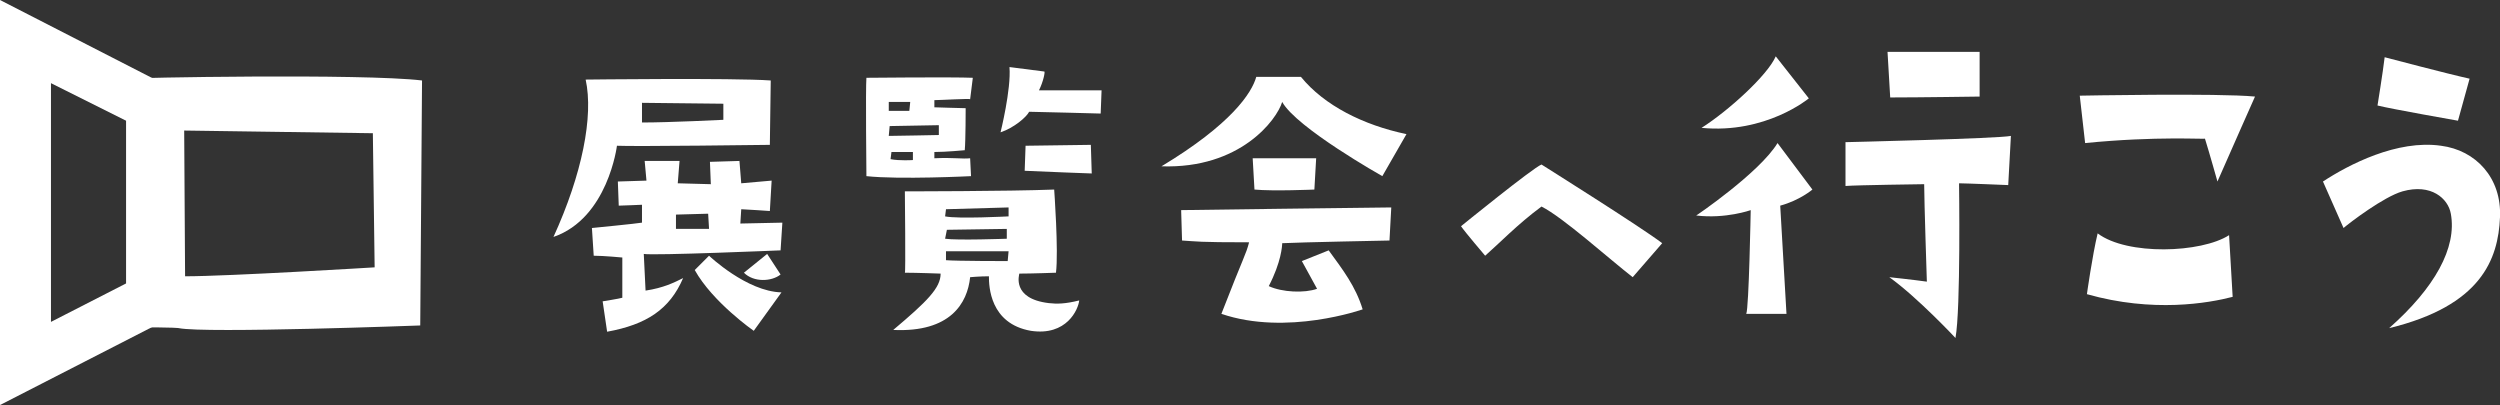
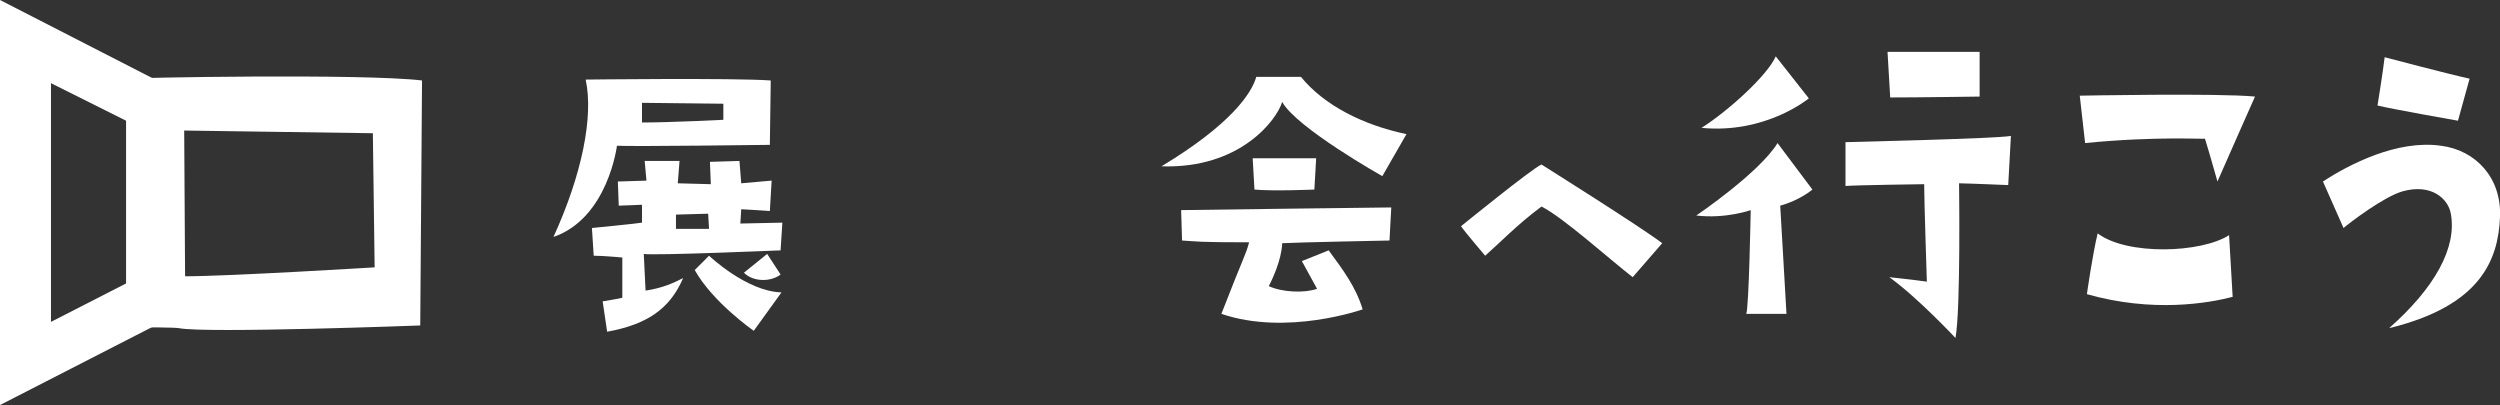
<svg xmlns="http://www.w3.org/2000/svg" version="1.1" id="Layer_1" x="0px" y="0px" viewBox="0 0 279.6 45.3" style="enable-background:new 0 0 279.6 45.3;" xml:space="preserve">
  <rect x="0" y="0" width="279.6" height="45.3" fill="#333333" stroke="none" />
  <style type="text/css">
	.st0{fill:#ffffff;}
	.st1{fill:#ffffff;}
</style>
  <path class="st0" d="M86.2,9l-0.1,7.2c0,0-15.2,0.2-17.1,0.1c0,0-1,8.1-7.1,10.2c3.2-7,4.5-13.5,3.6-17.6C65.5,8.9,82,8.7,86.2,9z   M87.5,24.9L87.3,28c0,0-14.2,0.6-15.3,0.4l0.2,4.1c2-0.3,3.2-0.9,4.2-1.4c-1.5,3.5-4.1,5.2-8.5,6l-0.5-3.4c0,0,1.9-0.3,2.2-0.4  l0-4.5c0,0-2.1-0.2-3.2-0.2l-0.2-3.1c0,0,5.1-0.5,5.6-0.6v-2c0,0-2.3,0.1-2.6,0.1l-0.1-2.7c0,0,2.9-0.1,3.2-0.1L72.1,18H76l-0.2,2.5  l3.7,0.1l-0.1-2.5l3.3-0.1l0.2,2.5l3.4-0.3l-0.2,3.4c0,0-2.9-0.2-3.2-0.2L82.8,25L87.5,24.9z M80.9,11.6l-9.1-0.1l0,2.2  c3.1,0,9.1-0.3,9.1-0.3L80.9,11.6z M79.3,25.6l-0.1-1.7L75.6,24v1.6C77.7,25.6,79.3,25.6,79.3,25.6z M79.3,28.6c0,0,4.2,4,8.1,4.1  L84.3,37c0,0-4.6-3.2-6.6-6.8L79.3,28.6z M87.3,30.7c-1,0.8-3,0.9-4.1-0.2l2.6-2.1L87.3,30.7z" />
-   <path class="st0" d="M104.5,11.2v0.8c0,0,3.1,0.1,3.5,0.1c0,0,0,3.6-0.1,4.7c0,0-2.1,0.2-3.4,0.2l0,0.7c2.2-0.1,3.1,0.1,4,0l0.1,2  c0,0-8,0.4-11.7,0c0,0-0.1-9.9,0-11c0,0,9.6-0.1,11.9,0l-0.3,2.4C108.5,11,105.1,11.2,104.5,11.2z M99.4,12.4c1.2,0,1.5,0,2.3,0  l0.1-1l-2.4,0V12.4z M99.5,14.1l-0.1,1.1c0.7,0,5.6-0.1,5.6-0.1c0-0.4,0-1.1,0-1.1L99.5,14.1z M102.1,17h-2.4l-0.1,0.8  c1,0.2,2.5,0.1,2.5,0.1V17z M101.2,21.4c0,0,11.5,0,16.7-0.2c0,0,0.5,6.9,0.2,9.3c0,0-2.7,0.1-4.1,0.1c0,0.1-0.9,2.8,3.3,3.3  c0.9,0.1,1.8,0.1,3.4-0.3c-0.1,1-1.4,4-5.4,3.4c-4.6-0.8-4.7-5-4.7-6.1c-1,0-2.1,0.1-2.1,0.1c-0.3,2.9-2.2,6.2-8.6,5.9  c3.8-3.2,5.3-4.7,5.3-6.3c0,0-2.7-0.1-4-0.1C101.3,30.6,101.2,21.7,101.2,21.4z M105.7,24.2c1.4,0.3,7.1,0,7.1,0v-1l-7,0.2  L105.7,24.2z M105.7,26.7c1.3,0.2,6.9,0,6.9,0v-1.1l-6.7,0.1L105.7,26.7z M112.8,28.1h-7l0,1c1.1,0.1,6.9,0.1,6.9,0.1L112.8,28.1z   M116.2,10.1c0,0,6.2,0,7,0l-0.1,2.6c0,0-7.4-0.2-8-0.2c-0.3,0.6-1.7,1.8-3.2,2.3c0,0,1.2-4.8,1-7.3l3.9,0.5  C116.9,8,116.7,9.1,116.2,10.1z M122,16.2l0.1,3.2c0,0-5.5-0.2-7.5-0.3l0.1-2.8L122,16.2z" />
  <path class="st0" d="M157.3,15l-2.7,4.7c0,0-9.6-5.4-11.2-8.3c-0.6,2-4.7,7.5-13.5,7.2c7.8-4.7,10.1-8.2,10.6-10l5,0  C148.1,11.8,152.5,14,157.3,15z M136.6,35.1c2.6-6.7,2.7-6.5,3.1-8c-5.8,0-5.8-0.1-7.5-0.2l-0.1-3.4c0,0,22-0.3,23.5-0.3l-0.2,3.7  c0,0-10.2,0.2-12,0.3c0,0.3-0.1,2.1-1.5,4.8c1.5,0.7,4,0.8,5.4,0.3l-1.7-3.1l3-1.2c1.6,2.2,3,4,3.8,6.6  C152.4,34.6,143.9,37.6,136.6,35.1z M140.3,21.2l-0.2-3.5l7.1,0l-0.2,3.5C147,21.2,142.4,21.4,140.3,21.2z" />
  <path class="st0" d="M166.1,28.6c0,0-2.3-2.7-2.7-3.3c0,0,8-6.5,9-6.9c0,0,11.3,7.1,13.5,8.8l-3.3,3.8c-2.7-2.1-7.8-6.7-10.2-7.9  C169.7,25.1,167.7,27.2,166.1,28.6z" />
  <path class="st0" d="M198.8,16l3.9,5.2c0,0-1.4,1.2-3.6,1.8l0.7,12.1c0,0-2.5,0-4.5,0c0.3-0.6,0.5-11.6,0.5-11.6s-2.8,1-6.1,0.6  C189.6,24.2,196.8,19.3,198.8,16z M198.6,6.3l3.7,4.7c0,0-4.8,4-12,3.3C193.3,12.4,197.7,8.4,198.6,6.3z M206.4,15.9  c0,0,17.1-0.4,18.5-0.7l-0.3,5.5c0,0-4.8-0.2-5.5-0.2c0,0,0.2,14.1-0.4,17.3c0,0-4.2-4.5-7.4-6.8c0,0,2.8,0.3,4.2,0.5  c0,0-0.3-9.1-0.3-10.9c0,0-7.6,0.1-8.8,0.2L206.4,15.9z M211.1,5.8h10.3l0,5c0,0-6.8,0.1-10,0.1L211.1,5.8z" />
  <path class="st0" d="M233.2,16l-0.6-5.3c0,0,15.5-0.3,19.6,0.1c0,0-2.8,6.3-4.2,9.5c0,0-0.9-3.2-1.4-4.8  C246.6,15.6,241.3,15.2,233.2,16z M249.3,26.3l0.4,6.9c-2.7,0.7-8.9,1.8-16.3-0.3c0,0,0.6-4.3,1.2-6.8  C237.9,28.6,246.2,28.3,249.3,26.3z" />
  <path class="st0" d="M262.1,25.5l-2.3-5.2c2.9-1.9,8.3-4.7,13.2-4c3.9,0.5,6.8,3.6,6.6,8c-0.2,4.7-2.1,9.9-12.4,12.4  c5.1-4.5,7.6-9,6.9-12.8c-0.3-1.7-2.2-3.4-5.4-2.5C266.6,22,262.8,24.9,262.1,25.5z M274.9,13.5c0,0-7.4-1.3-9-1.7  c0,0,0.6-3.7,0.8-5.4c0,0,7.2,1.9,9.5,2.4L274.9,13.5z" />
  <path class="st1" d="M0,45.3V0l19.7,10.1v25.1L0,45.3z M5.7,9.3V36l8.4-4.3V13.5L5.7,9.3z" />
  <path class="st1" d="M47.2,9L47,36.4c0,0-24,0.9-27,0.3c0,0,0-0.1-5.8-0.1c0.9-10.8,1-20.4,0.2-27.8C14.4,8.7,40.5,8.2,47.2,9z   M41.7,14.9l-21.1-0.3l0.1,16.3c4.9,0,21.2-1,21.2-1L41.7,14.9z" />
</svg>